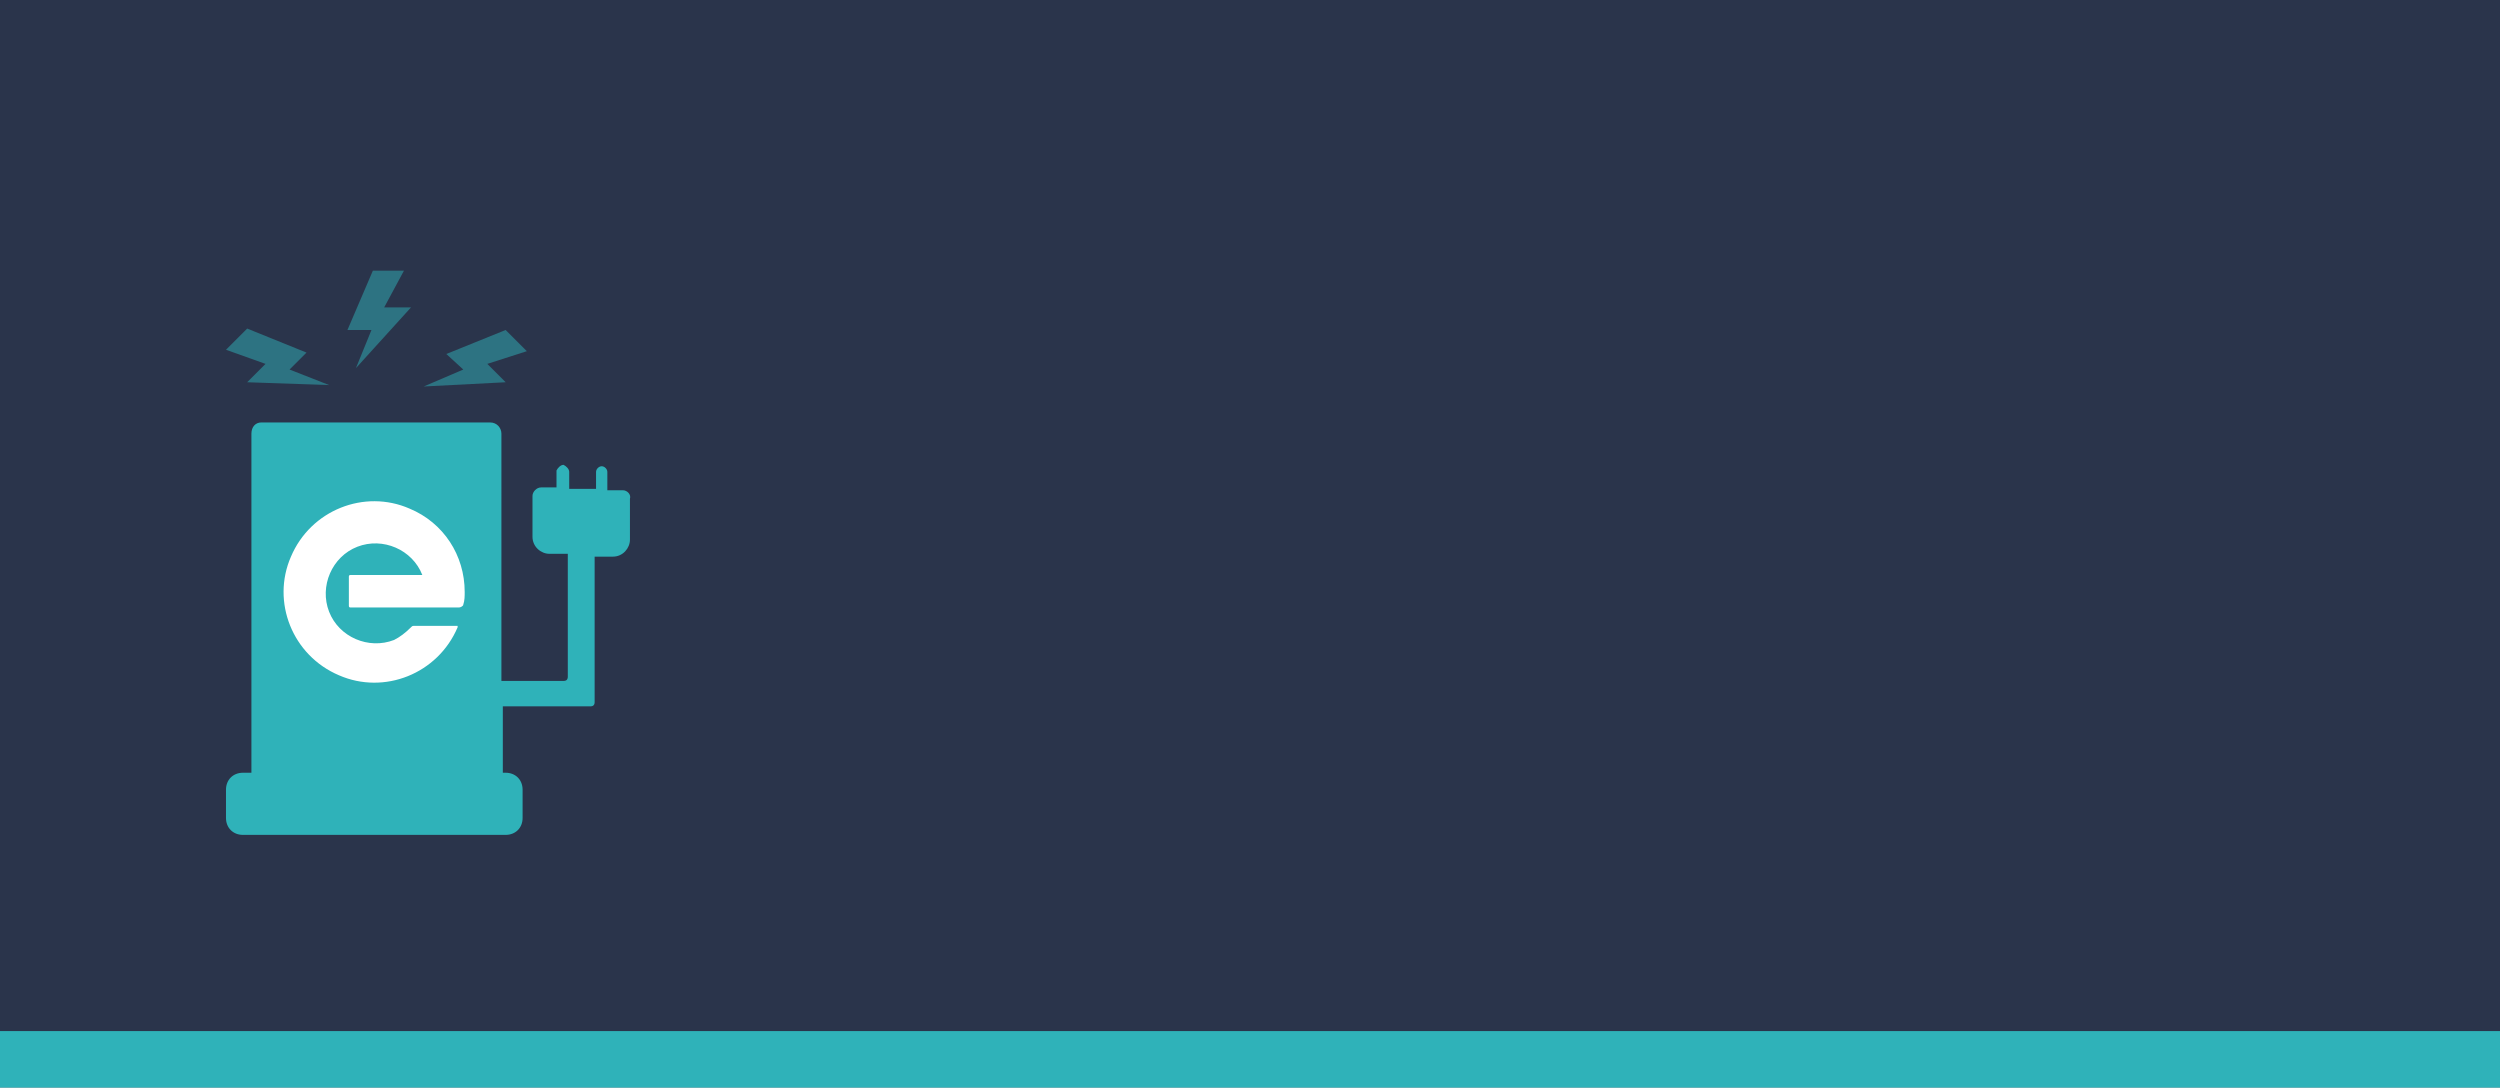
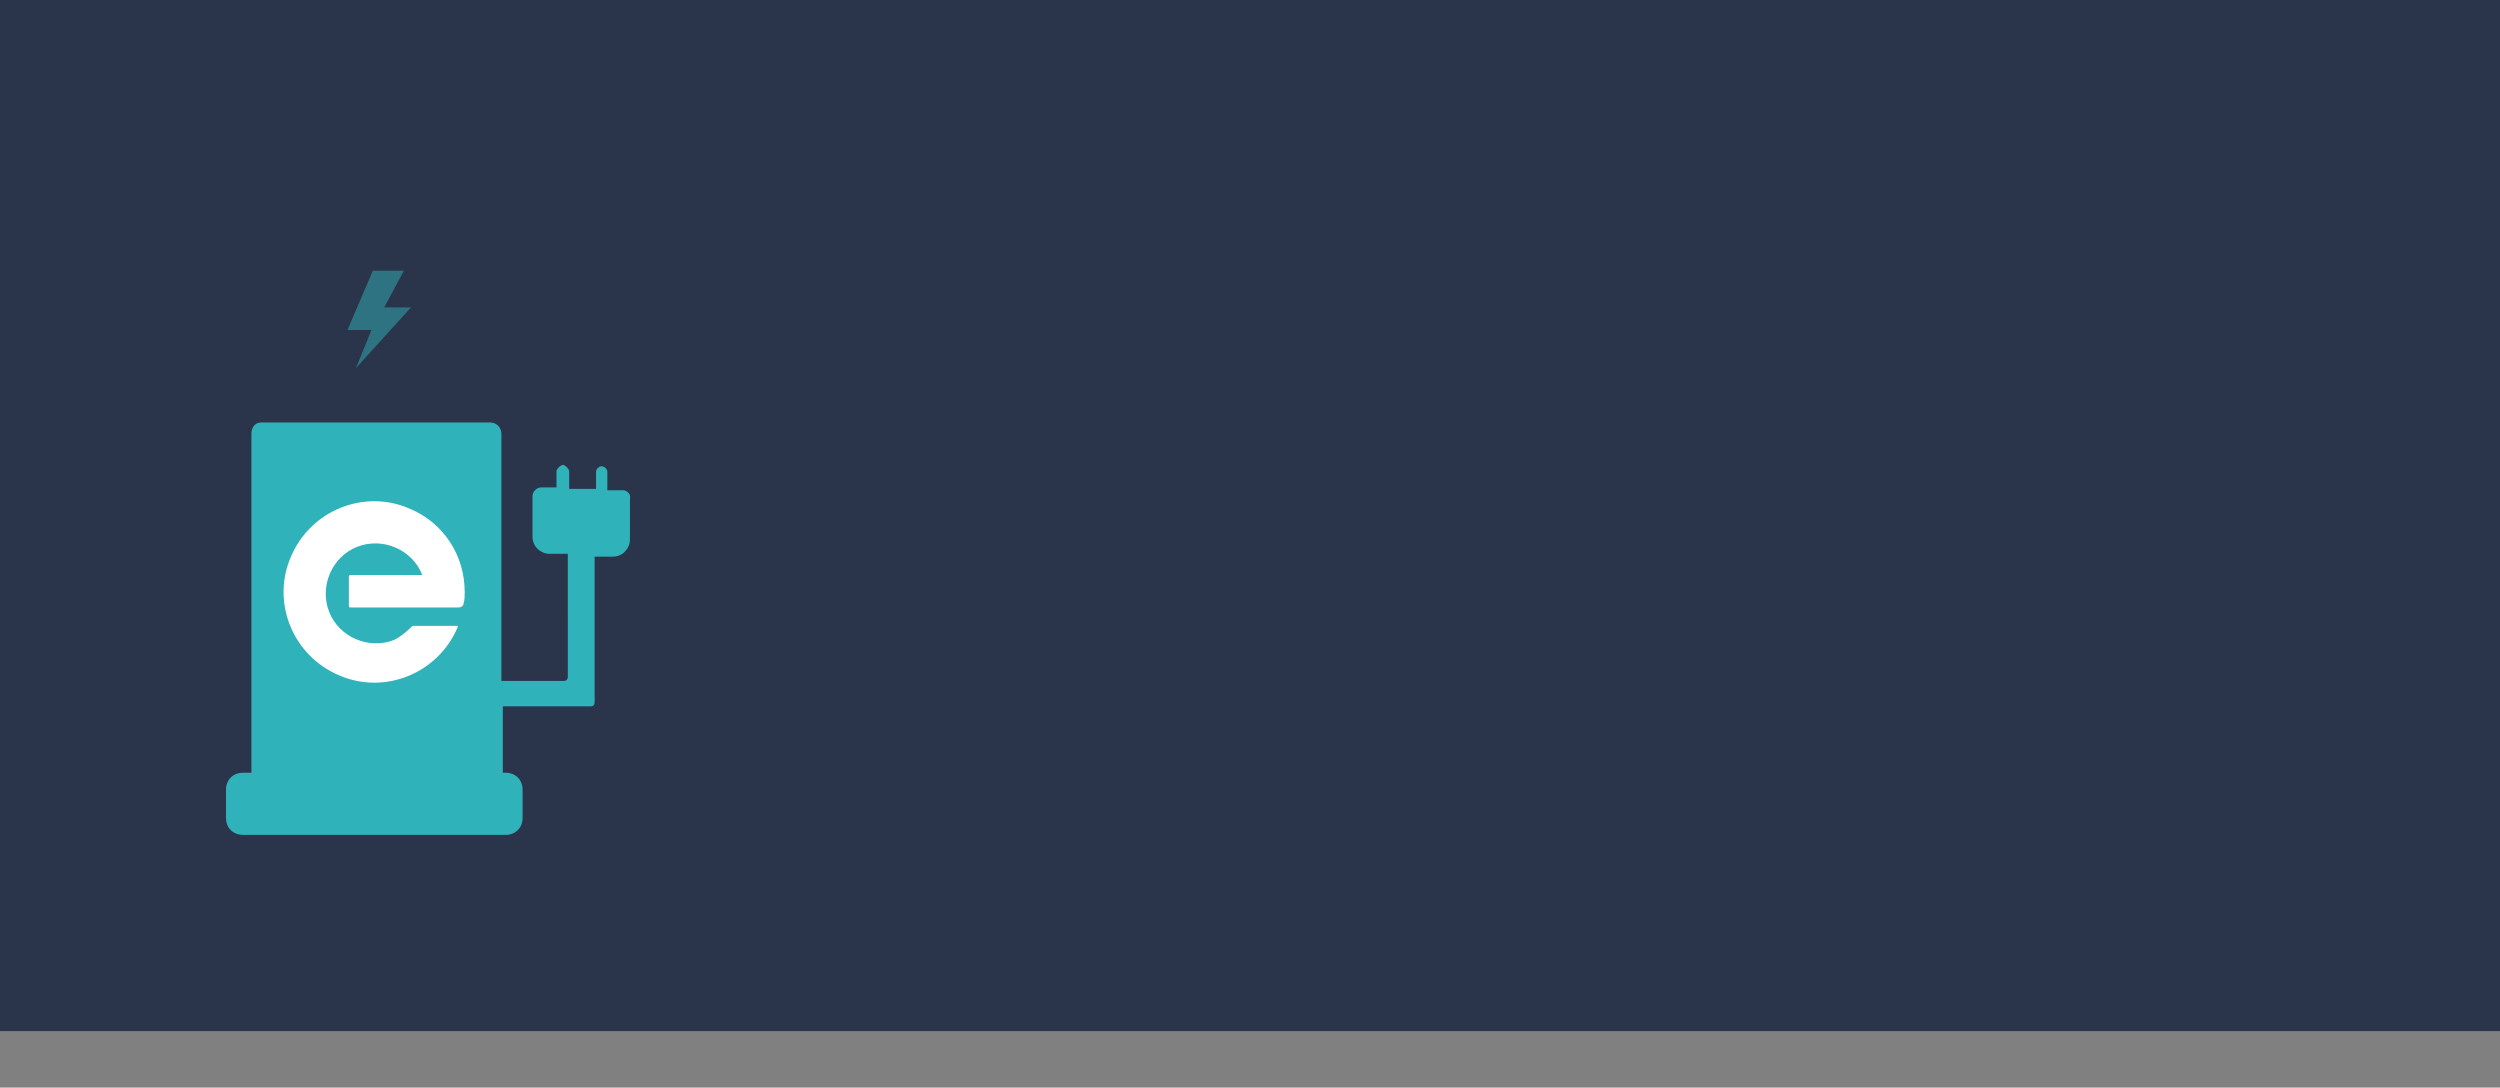
<svg xmlns="http://www.w3.org/2000/svg" version="1.1" id="レイヤー_1" x="0px" y="0px" viewBox="0 0 177 77" style="enable-background:new 0 0 177 77;" xml:space="preserve">
  <rect x="0" y="0" width="177" height="77" fill="#808080" stroke="none" />
  <style type="text/css">
	.st0{fill:#2FB2B9;}
	.st1{fill:#2A344B;}
	.st2{fill:#FFFFFF;}
	.st3{opacity:0.5;enable-background:new    ;}
</style>
  <g transform="translate(-208 -905)">
-     <rect x="208" y="909" class="st0" width="177" height="73" />
    <rect x="208" y="905" class="st1" width="177" height="73" />
    <g transform="translate(-6.609 4)">
      <g transform="translate(230.609 920.163)">
        <g transform="translate(0 10.747)">
          <path class="st0" d="M28.1,4.8H27V3.5c0-0.2-0.2-0.4-0.4-0.4l0,0c-0.2,0-0.4,0.2-0.4,0.4l0,0v1.2h-1.9V3.5      c0-0.2-0.2-0.4-0.4-0.5c-0.2,0-0.4,0.2-0.5,0.4l0,0v1.2h-1.1c-0.3,0-0.6,0.3-0.6,0.6l0,0v2.9c0,0.7,0.6,1.2,1.2,1.2h1.3V18      c0,0.2-0.1,0.3-0.3,0.3h-4.4V0.8c0-0.4-0.3-0.8-0.8-0.8l0,0H2.5C2.1,0,1.8,0.3,1.8,0.8l0,0v24H1.2C0.5,24.8,0,25.3,0,26l0,0v2      c0,0.7,0.5,1.2,1.2,1.2l0,0h18.6c0.7,0,1.2-0.5,1.2-1.2l0,0v-2c0-0.7-0.5-1.2-1.2-1.2l0,0h-0.2v-4.7h6.2c0.2,0,0.3-0.1,0.3-0.3      l0,0V9.5h1.3c0.7,0,1.2-0.6,1.2-1.2V5.4C28.7,5.1,28.4,4.8,28.1,4.8L28.1,4.8z" />
          <path class="st2" d="M13.1,14.5c0.1-0.1,0.1-0.1,0.3-0.1h2.9h0.1v0.1c-1.4,3.3-5.2,4.8-8.4,3.4c-3.3-1.4-4.8-5.2-3.4-8.4      C6,6.2,9.8,4.7,13,6.1c2.4,1,3.9,3.3,3.9,5.9c0,0.3,0,0.6-0.1,0.9c0,0.1-0.2,0.2-0.3,0.2H8.8c-0.1,0-0.1-0.1-0.1-0.1l0,0v-2.1      c0-0.1,0.1-0.1,0.1-0.1h5.1c-0.7-1.8-2.8-2.7-4.6-2s-2.7,2.8-2,4.6s2.8,2.7,4.6,2C12.3,15.2,12.7,14.9,13.1,14.5L13.1,14.5z" />
        </g>
        <g transform="translate(0)" class="st3">
          <path class="st0" d="M13.1,2.6h-1.9L12.6,0h-2.2L8.6,4.2h1.7L9.2,6.9L13.1,2.6z" />
-           <path class="st0" d="M19.8,7.9l-1.3-1.3l2.8-0.9l-1.5-1.5l-4.2,1.7L16.8,7L14,8.2L19.8,7.9z" />
-           <path class="st0" d="M1.5,7.9l1.3-1.3L0,5.6l1.5-1.5l4.2,1.7L4.5,7l2.8,1.1L1.5,7.9z" />
        </g>
      </g>
    </g>
  </g>
</svg>